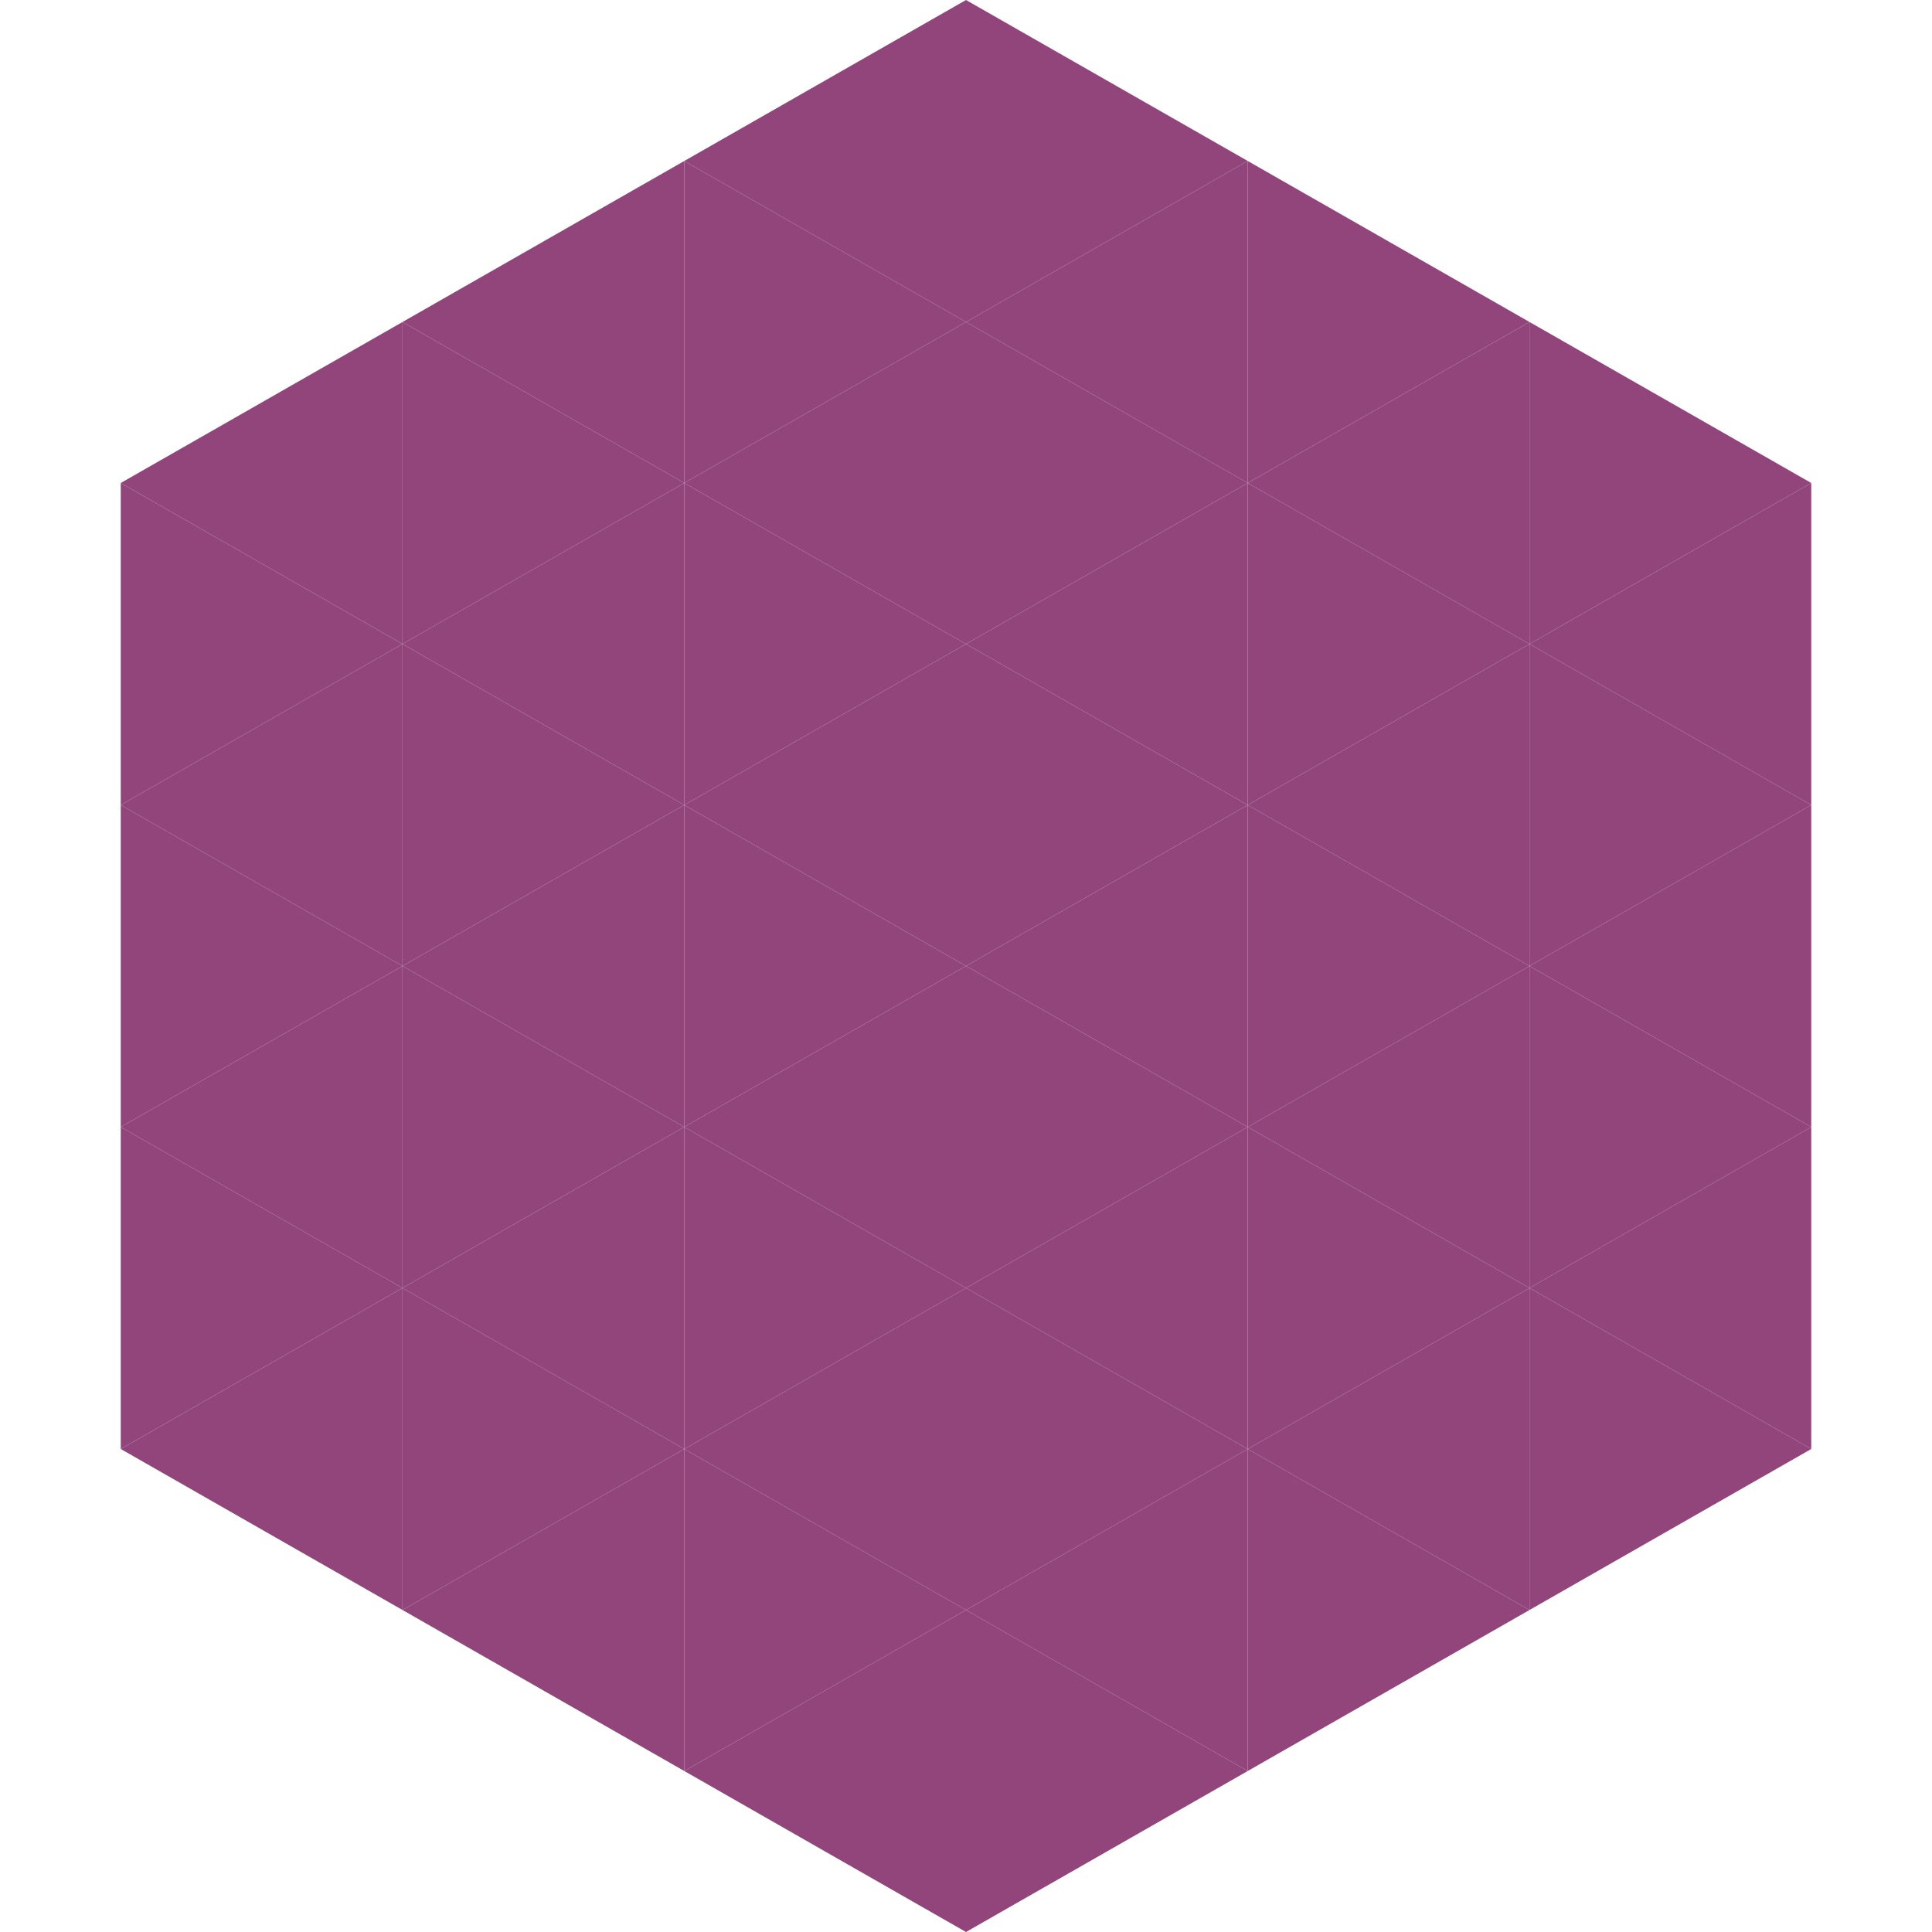
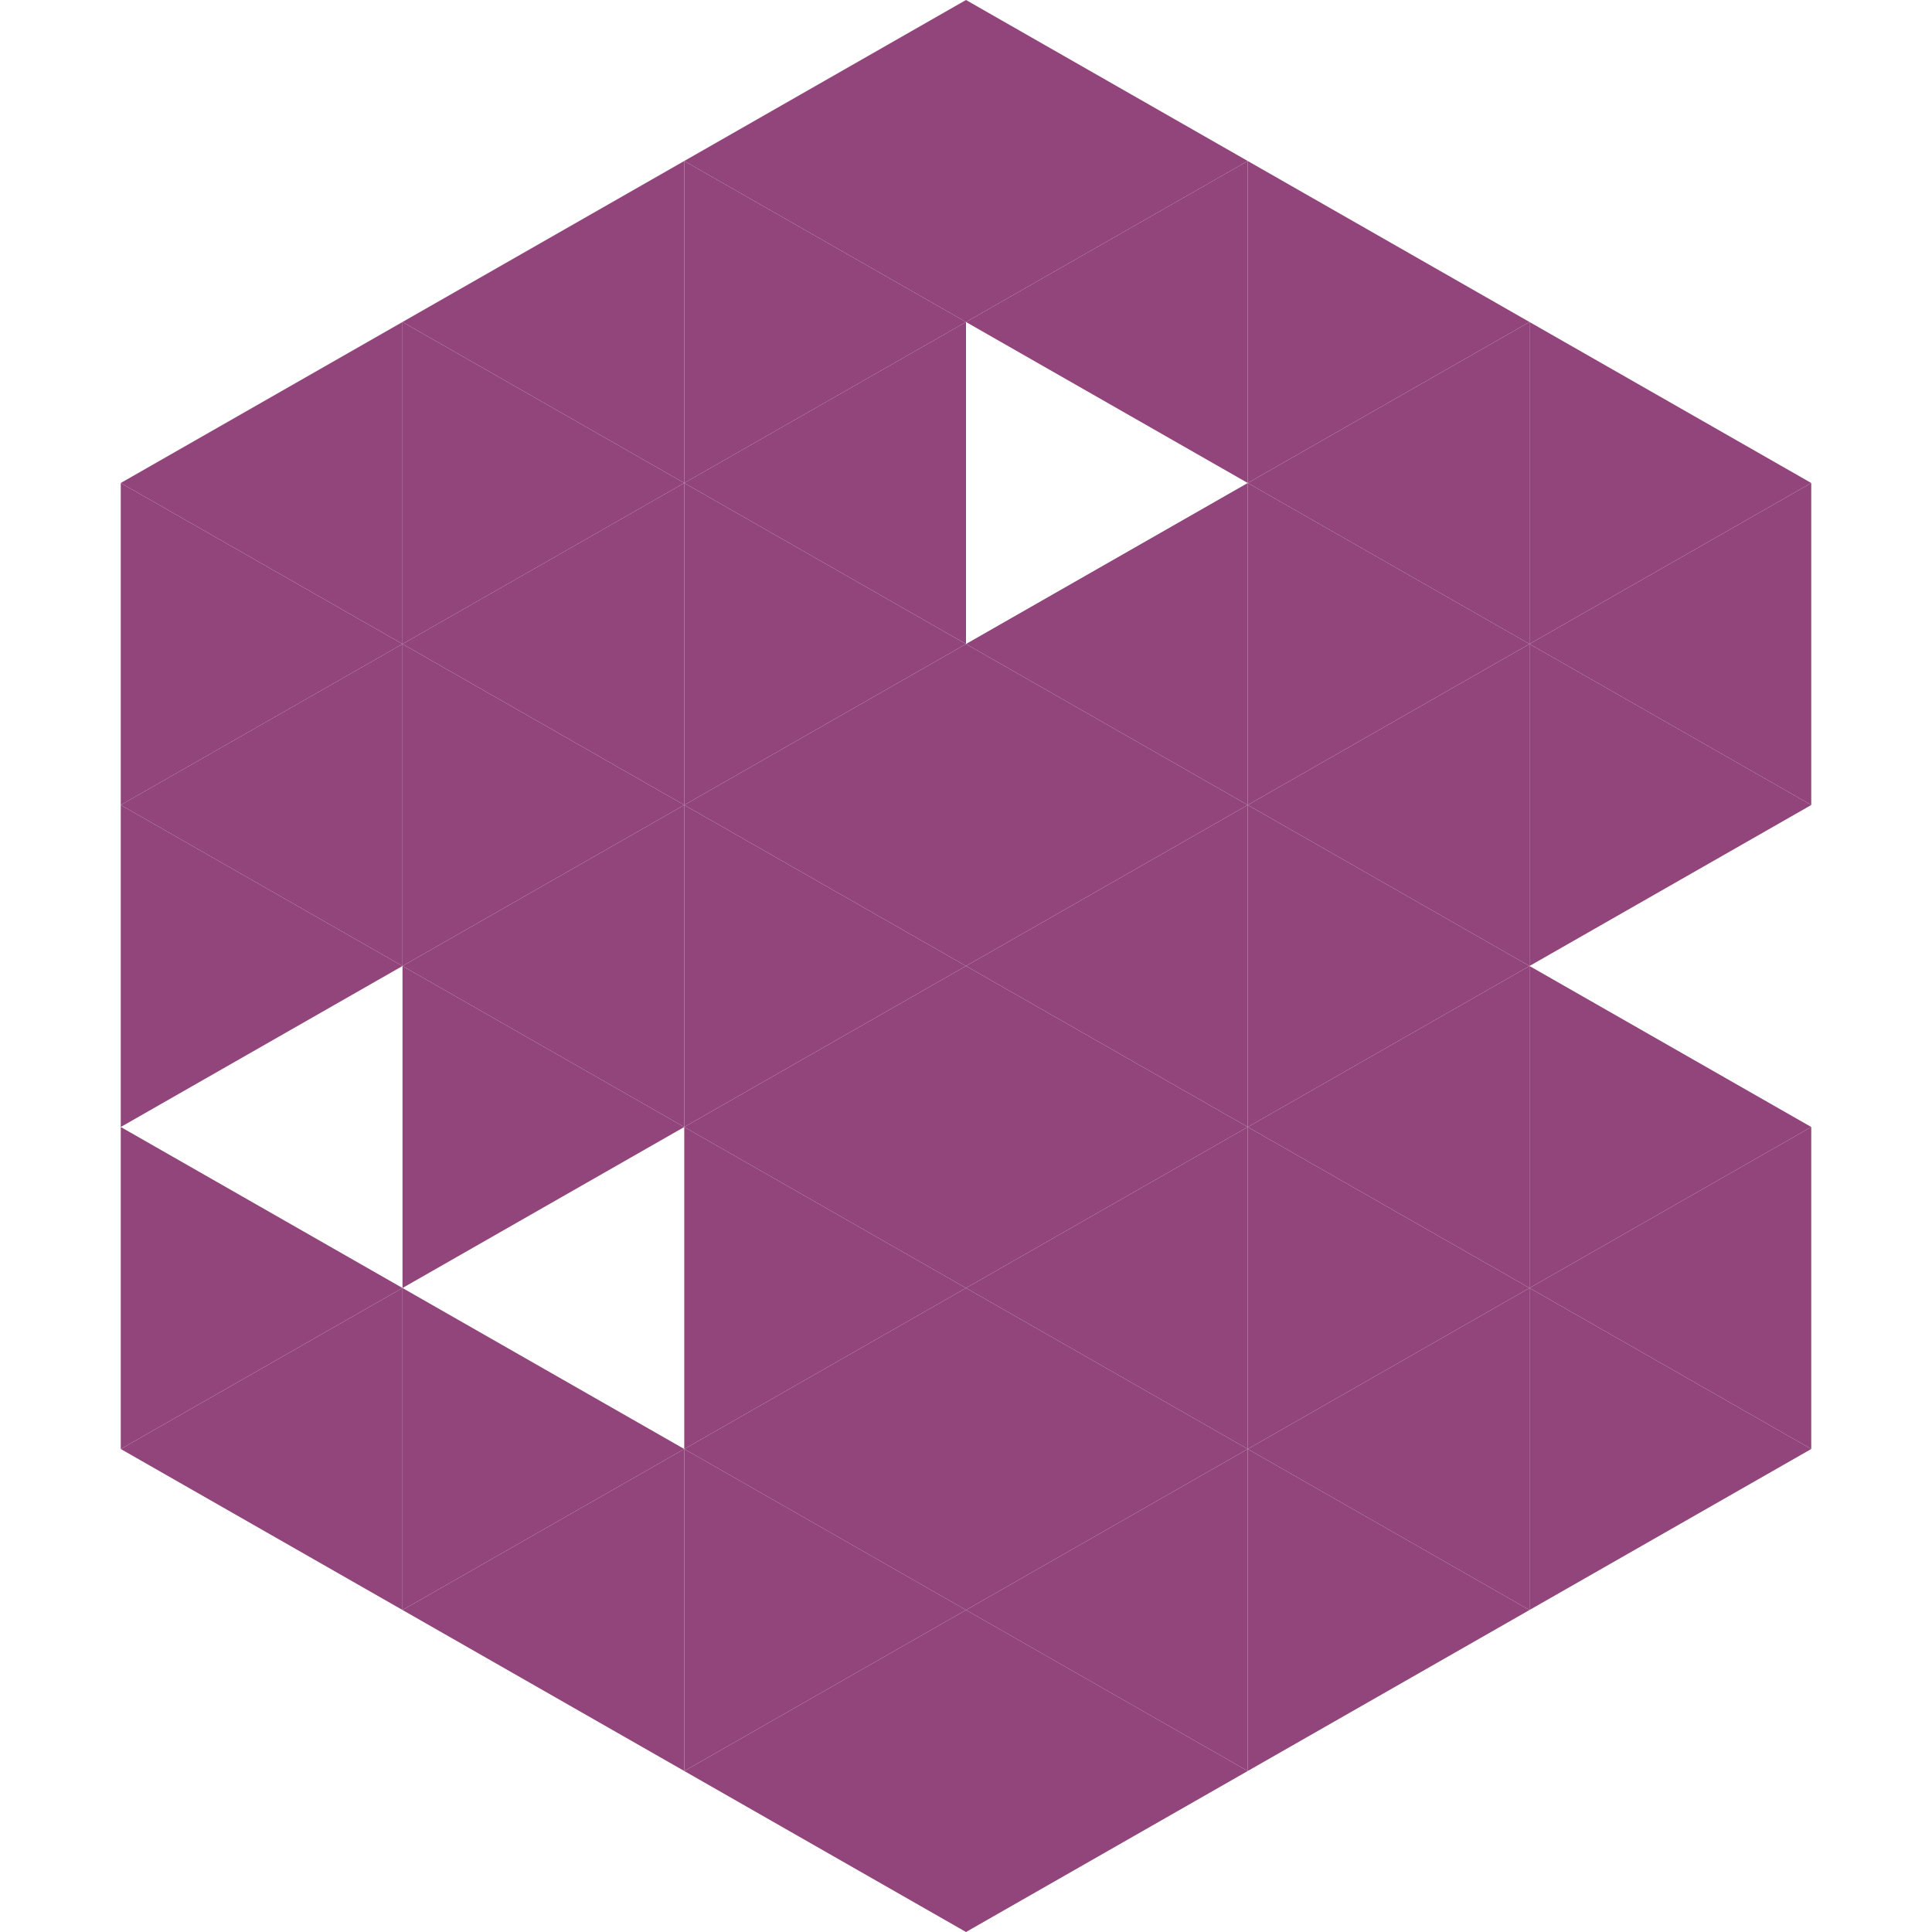
<svg xmlns="http://www.w3.org/2000/svg" width="240" height="240">
  <polygon points="50,40 15,60 50,80" style="fill:rgb(145,69,122)" />
  <polygon points="190,40 225,60 190,80" style="fill:rgb(145,69,122)" />
  <polygon points="15,60 50,80 15,100" style="fill:rgb(145,69,122)" />
  <polygon points="225,60 190,80 225,100" style="fill:rgb(145,69,122)" />
  <polygon points="50,80 15,100 50,120" style="fill:rgb(145,69,122)" />
  <polygon points="190,80 225,100 190,120" style="fill:rgb(145,69,122)" />
  <polygon points="15,100 50,120 15,140" style="fill:rgb(145,69,122)" />
-   <polygon points="225,100 190,120 225,140" style="fill:rgb(145,69,122)" />
-   <polygon points="50,120 15,140 50,160" style="fill:rgb(145,69,122)" />
  <polygon points="190,120 225,140 190,160" style="fill:rgb(145,69,122)" />
  <polygon points="15,140 50,160 15,180" style="fill:rgb(145,69,122)" />
  <polygon points="225,140 190,160 225,180" style="fill:rgb(145,69,122)" />
  <polygon points="50,160 15,180 50,200" style="fill:rgb(145,69,122)" />
  <polygon points="190,160 225,180 190,200" style="fill:rgb(145,69,122)" />
  <polygon points="15,180 50,200 15,220" style="fill:rgb(255,255,255); fill-opacity:0" />
-   <polygon points="225,180 190,200 225,220" style="fill:rgb(255,255,255); fill-opacity:0" />
  <polygon points="50,0 85,20 50,40" style="fill:rgb(255,255,255); fill-opacity:0" />
  <polygon points="190,0 155,20 190,40" style="fill:rgb(255,255,255); fill-opacity:0" />
  <polygon points="85,20 50,40 85,60" style="fill:rgb(145,69,122)" />
  <polygon points="155,20 190,40 155,60" style="fill:rgb(145,69,122)" />
  <polygon points="50,40 85,60 50,80" style="fill:rgb(145,69,122)" />
  <polygon points="190,40 155,60 190,80" style="fill:rgb(145,69,122)" />
  <polygon points="85,60 50,80 85,100" style="fill:rgb(145,69,122)" />
  <polygon points="155,60 190,80 155,100" style="fill:rgb(145,69,122)" />
  <polygon points="50,80 85,100 50,120" style="fill:rgb(145,69,122)" />
  <polygon points="190,80 155,100 190,120" style="fill:rgb(145,69,122)" />
  <polygon points="85,100 50,120 85,140" style="fill:rgb(145,69,122)" />
  <polygon points="155,100 190,120 155,140" style="fill:rgb(145,69,122)" />
  <polygon points="50,120 85,140 50,160" style="fill:rgb(145,69,122)" />
  <polygon points="190,120 155,140 190,160" style="fill:rgb(145,69,122)" />
-   <polygon points="85,140 50,160 85,180" style="fill:rgb(145,69,122)" />
  <polygon points="155,140 190,160 155,180" style="fill:rgb(145,69,122)" />
  <polygon points="50,160 85,180 50,200" style="fill:rgb(145,69,122)" />
  <polygon points="190,160 155,180 190,200" style="fill:rgb(145,69,122)" />
  <polygon points="85,180 50,200 85,220" style="fill:rgb(145,69,122)" />
  <polygon points="155,180 190,200 155,220" style="fill:rgb(145,69,122)" />
  <polygon points="120,0 85,20 120,40" style="fill:rgb(145,69,122)" />
  <polygon points="120,0 155,20 120,40" style="fill:rgb(145,69,122)" />
  <polygon points="85,20 120,40 85,60" style="fill:rgb(145,69,122)" />
  <polygon points="155,20 120,40 155,60" style="fill:rgb(145,69,122)" />
  <polygon points="120,40 85,60 120,80" style="fill:rgb(145,69,122)" />
-   <polygon points="120,40 155,60 120,80" style="fill:rgb(145,69,122)" />
  <polygon points="85,60 120,80 85,100" style="fill:rgb(145,69,122)" />
  <polygon points="155,60 120,80 155,100" style="fill:rgb(145,69,122)" />
  <polygon points="120,80 85,100 120,120" style="fill:rgb(145,69,122)" />
  <polygon points="120,80 155,100 120,120" style="fill:rgb(145,69,122)" />
  <polygon points="85,100 120,120 85,140" style="fill:rgb(145,69,122)" />
  <polygon points="155,100 120,120 155,140" style="fill:rgb(145,69,122)" />
  <polygon points="120,120 85,140 120,160" style="fill:rgb(145,69,122)" />
  <polygon points="120,120 155,140 120,160" style="fill:rgb(145,69,122)" />
  <polygon points="85,140 120,160 85,180" style="fill:rgb(145,69,122)" />
  <polygon points="155,140 120,160 155,180" style="fill:rgb(145,69,122)" />
  <polygon points="120,160 85,180 120,200" style="fill:rgb(145,69,122)" />
  <polygon points="120,160 155,180 120,200" style="fill:rgb(145,69,122)" />
  <polygon points="85,180 120,200 85,220" style="fill:rgb(145,69,122)" />
  <polygon points="155,180 120,200 155,220" style="fill:rgb(145,69,122)" />
  <polygon points="120,200 85,220 120,240" style="fill:rgb(145,69,122)" />
  <polygon points="120,200 155,220 120,240" style="fill:rgb(145,69,122)" />
  <polygon points="85,220 120,240 85,260" style="fill:rgb(255,255,255); fill-opacity:0" />
  <polygon points="155,220 120,240 155,260" style="fill:rgb(255,255,255); fill-opacity:0" />
</svg>